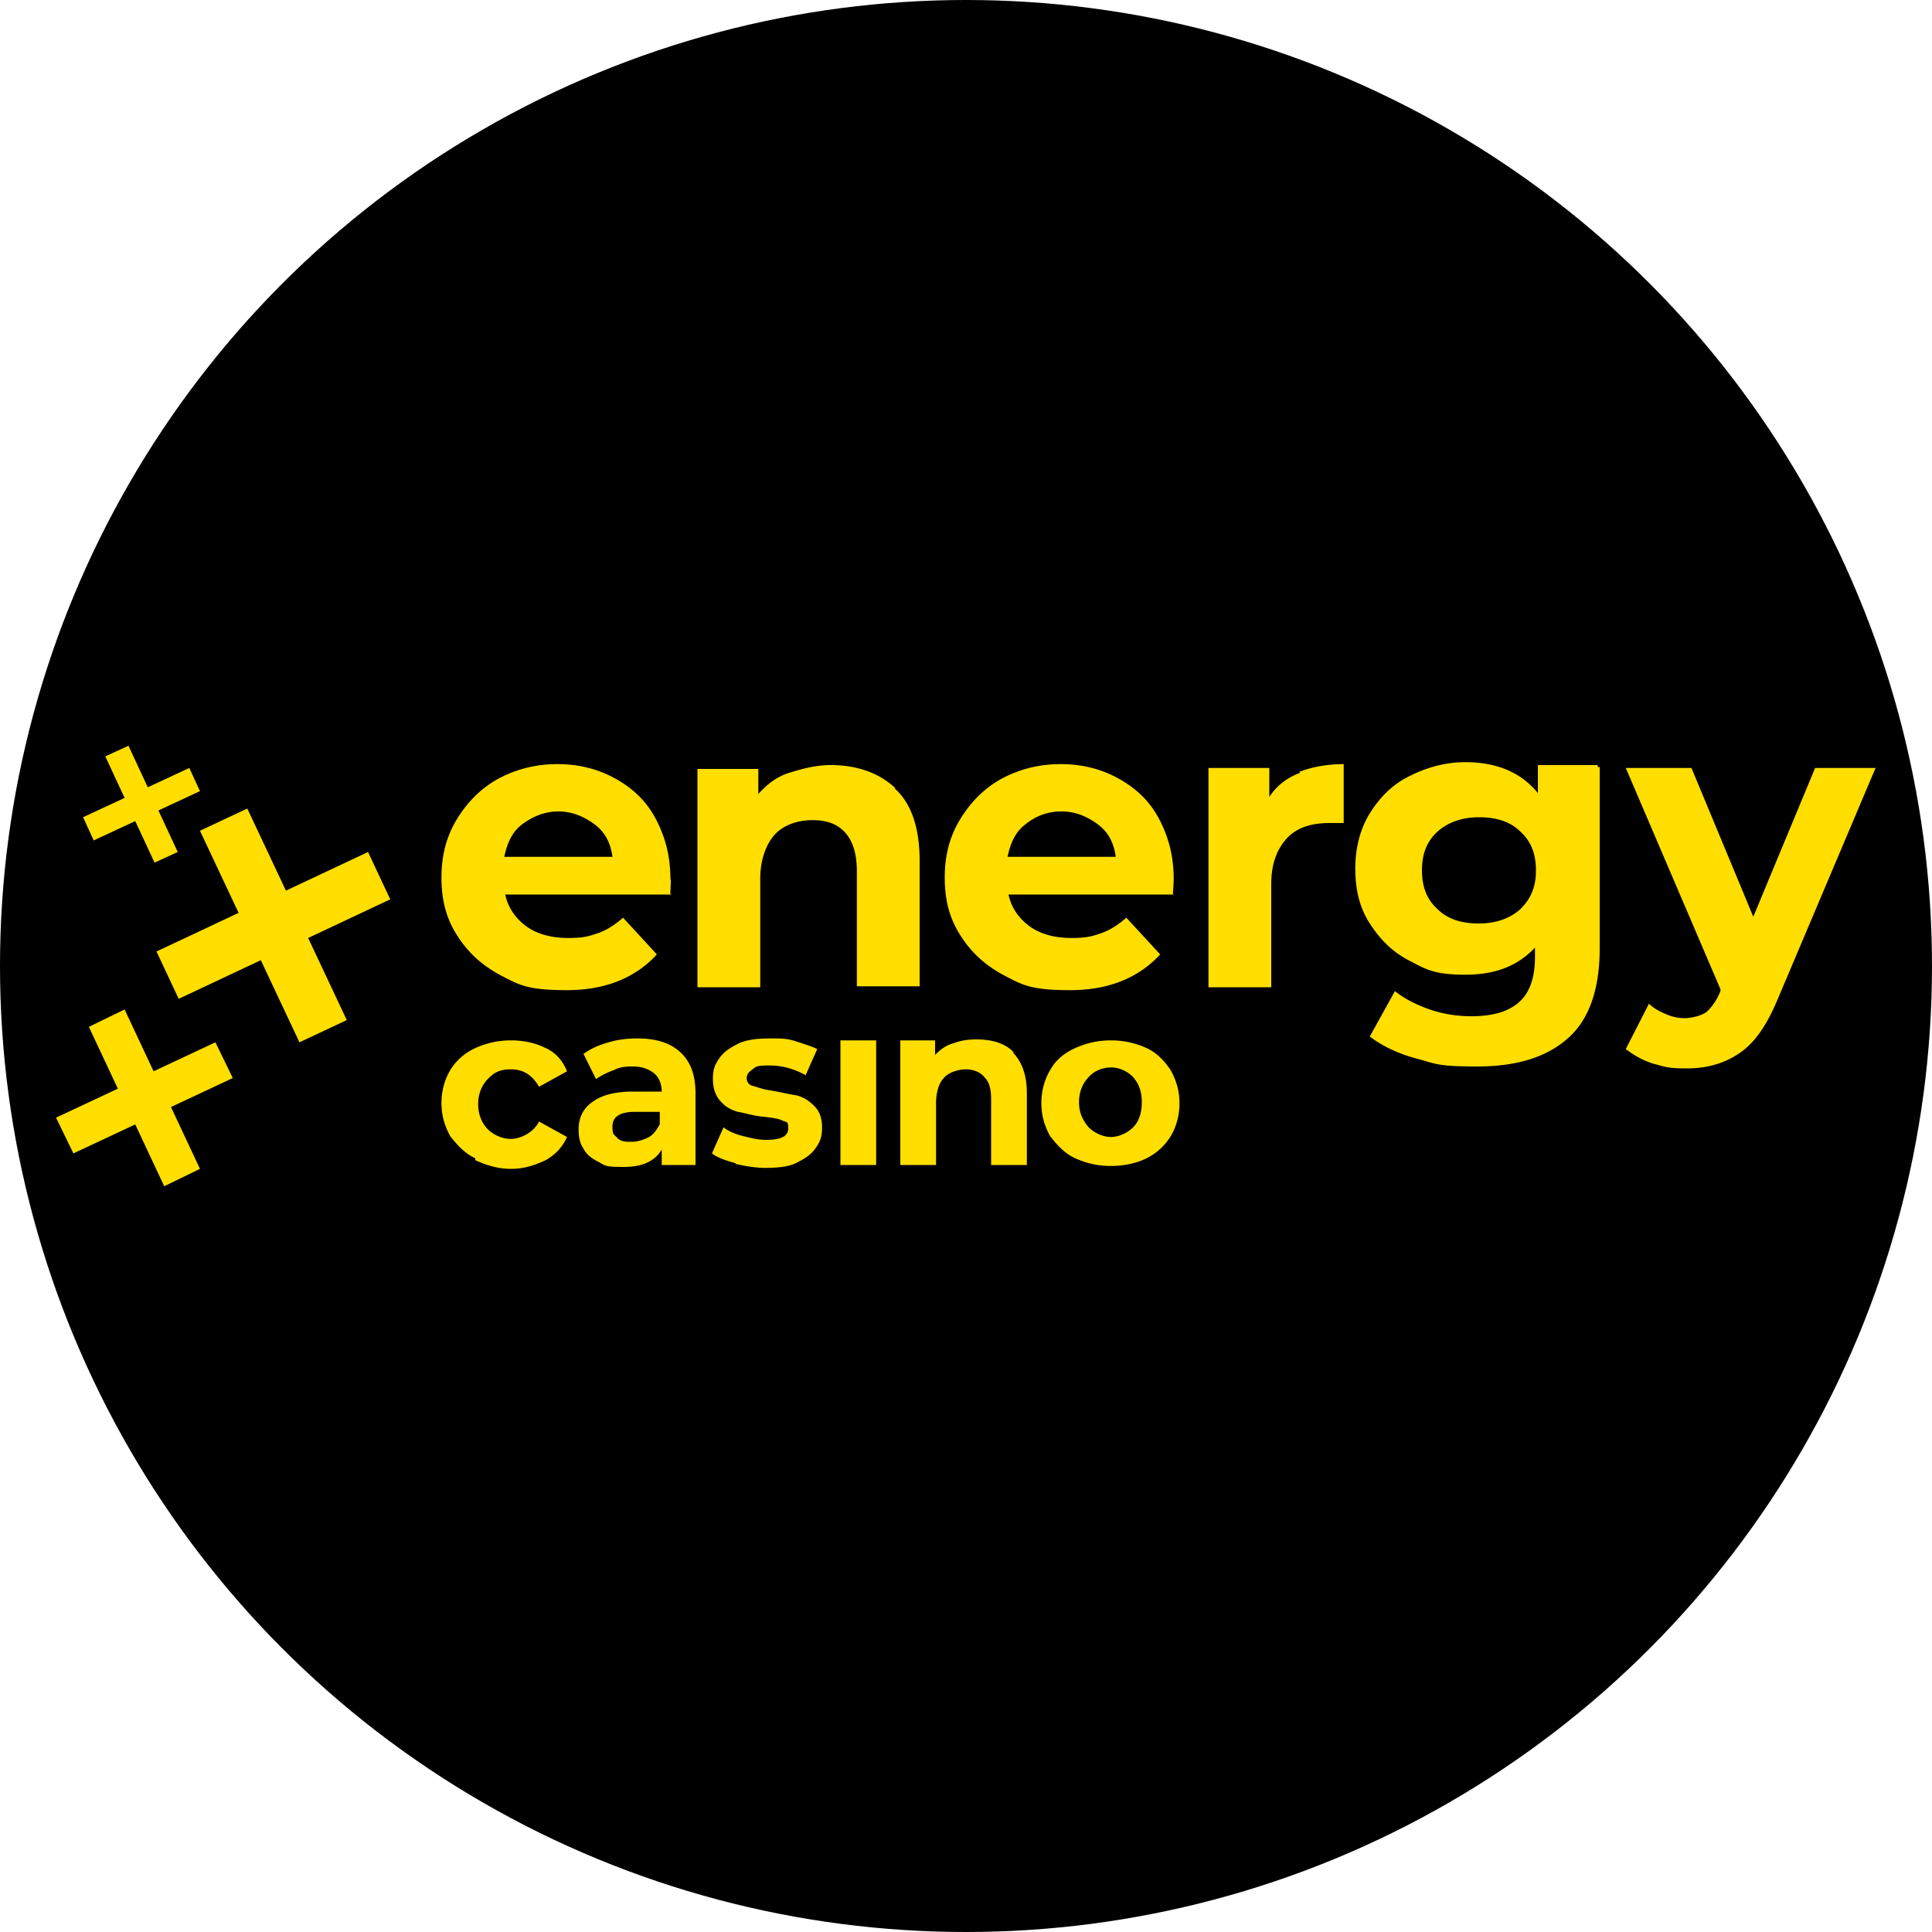
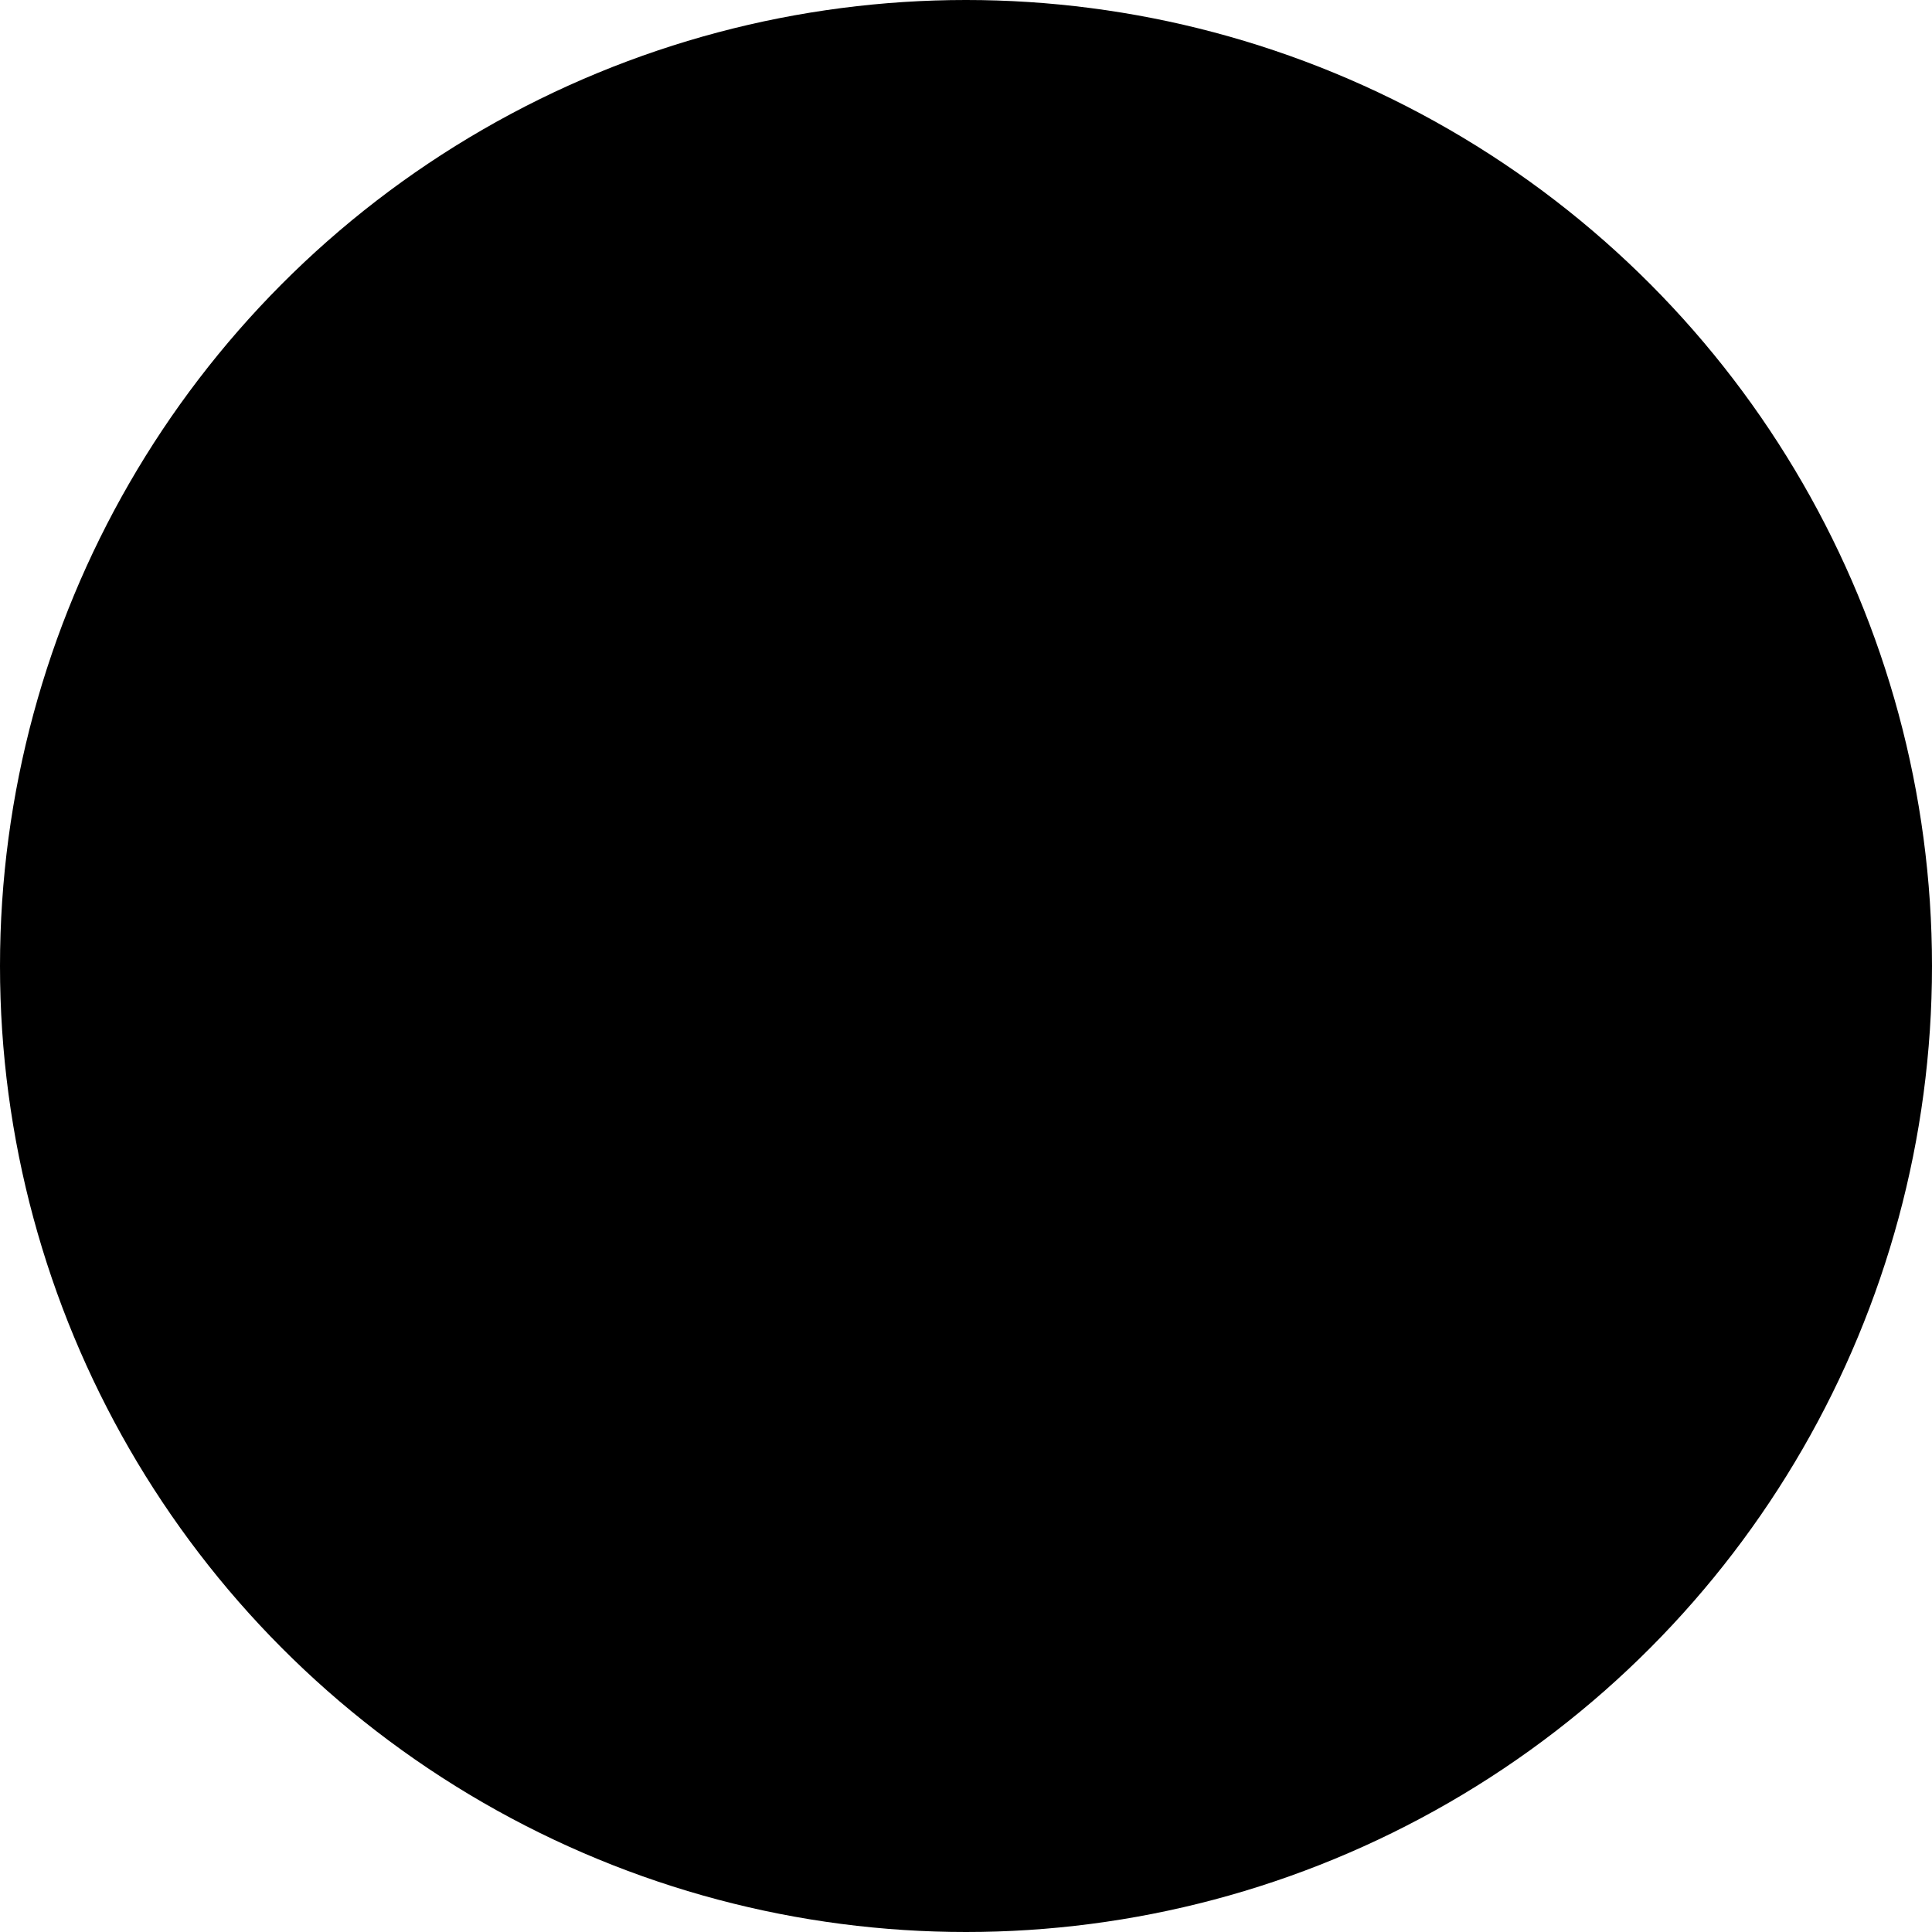
<svg xmlns="http://www.w3.org/2000/svg" viewBox="0 0 200 200">
  <circle cx="100" cy="100" r="100" />
-   <path d="m38.1 88.2-8.5 4-4-8.5-4.9 2.3 4 8.5-8.5 4 2.3 4.9 8.5-4 4 8.5 4.9-2.3-4-8.5 8.5-4zm-22.2 22.7-3-6.4-3.7 1.8 3 6.4-6.4 3 1.8 3.7 6.4-3 3 6.4 3.7-1.8-3-6.4 6.4-3-1.8-3.7zm3.7-31.4-4.3 2-2-4.3-2.4 1.1 2 4.3-4.3 2 1.1 2.4 4.3-2 2 4.3 2.4-1.1-2-4.3 4.3-2zm49.9 13.1h-17.2c.3 1.4 1.1 2.5 2.2 3.3s2.6 1.2 4.3 1.2 2.2-.2 3.1-.5 1.8-.9 2.6-1.6l3.5 3.8c-2.2 2.4-5.3 3.7-9.3 3.7s-4.9-.5-6.8-1.5-3.4-2.3-4.6-4.2-1.6-3.8-1.6-6 .5-4.2 1.6-6 2.5-3.2 4.3-4.2c1.9-1 3.9-1.5 6.1-1.5s4.2.5 6 1.5 3.2 2.3 4.2 4.2 1.5 3.9 1.5 6.2c.1 0 0 .6 0 1.7zm-15.4-7.3c-1.1.8-1.6 2-1.9 3.4h11.2c-.2-1.5-.8-2.6-1.9-3.4s-2.3-1.3-3.7-1.3-2.6.5-3.7 1.3zm38.5-3.7c1.8 1.6 2.6 4.2 2.6 7.5v13h-6.5v-11.9c0-1.8-.4-3.1-1.2-4s-1.9-1.3-3.4-1.3-3 .5-3.9 1.5-1.5 2.6-1.5 4.6v11.2h-6.5v-22.6h6.3v2.6c.9-1 1.9-1.8 3.2-2.2s2.7-.8 4.3-.8c2.7 0 5 .8 6.7 2.4zm28.9 11h-17.1c.3 1.4 1.1 2.5 2.2 3.3s2.6 1.2 4.3 1.2 2.2-.2 3.1-.5 1.8-.9 2.6-1.6l3.5 3.8c-2.2 2.4-5.3 3.7-9.3 3.7s-4.9-.5-6.8-1.5-3.4-2.3-4.6-4.2-1.6-3.8-1.6-6 .5-4.2 1.6-6 2.5-3.2 4.3-4.2c1.9-1 3.9-1.5 6.1-1.5s4.2.5 6 1.5 3.2 2.3 4.2 4.2 1.5 3.9 1.5 6.2c0 0 0 .6-.1 1.7zm-15.3-7.3c-1.1.8-1.6 2-1.9 3.4h11.2c-.2-1.5-.8-2.6-1.9-3.4s-2.3-1.3-3.7-1.3a5.73 5.73 0 0 0 -3.7 1.3zm28.3-5.4c1.3-.5 2.9-.8 4.6-.8v6.1h-1.5c-1.9 0-3.4.5-4.4 1.6s-1.6 2.6-1.6 4.7v10.7h-6.5v-22.7h6.3v3c.7-1.1 1.8-2 3.2-2.5zm31.1-.5v18.8c0 4.2-1.1 7.3-3.2 9.2-2.2 2-5.3 3-9.5 3s-4.3-.3-6.2-.8-3.6-1.3-4.9-2.3l2.6-4.7c1 .8 2.2 1.4 3.6 1.9a13.33 13.33 0 0 0 4.3.7c2.3 0 3.9-.5 5-1.5s1.6-2.6 1.6-4.6v-1c-1.8 1.9-4.1 2.8-7.2 2.8s-4-.5-5.7-1.4c-1.8-.9-3.1-2.2-4.2-3.9s-1.5-3.6-1.5-5.7.5-4.1 1.5-5.7 2.3-3 4.2-3.9c1.8-.9 3.7-1.4 5.7-1.4 3.3 0 5.8 1.1 7.5 3.2v-2.9h6.2v.2zm-8.2 14.7c1.1-1.1 1.6-2.3 1.6-4s-.5-3-1.6-4c-1.1-1.1-2.6-1.5-4.3-1.5s-3.2.5-4.3 1.5-1.6 2.3-1.6 4 .5 3 1.6 4c1.1 1.1 2.6 1.5 4.3 1.5s3.2-.5 4.3-1.5zm36.8-14.7-10.2 24.1c-1.1 2.6-2.3 4.4-3.9 5.5s-3.4 1.6-5.5 1.6-2.3-.2-3.5-.5c-1.2-.4-2-.9-2.8-1.5l2.4-4.7c.5.5 1.1.8 1.8 1.1s1.3.4 1.9.4 1.6-.2 2.2-.6c.5-.4 1.1-1.2 1.5-2.2v-.2l-9.8-22.9h6.8l6.4 15.4 6.4-15.4h6.3zm-145 40.5c-1.1-.5-1.9-1.4-2.6-2.3-.6-1.1-.9-2.2-.9-3.4s.3-2.4.9-3.4 1.5-1.8 2.6-2.3 2.3-.8 3.7-.8 2.6.3 3.6.8c1.1.5 1.8 1.4 2.2 2.4l-2.9 1.6c-.7-1.2-1.6-1.8-2.9-1.8s-1.8.4-2.4 1-1 1.5-1 2.6.4 2 1 2.6 1.5 1 2.4 1 2.3-.6 2.9-1.8l2.9 1.6c-.5 1.1-1.2 1.8-2.2 2.4-1.1.5-2.2.9-3.6.9s-2.6-.4-3.7-.9zm21.2-11c1.1 1 1.6 2.4 1.6 4.3v7.4h-3.5v-1.6c-.7 1.2-2 1.8-3.9 1.8s-1.9-.1-2.6-.5c-.8-.4-1.3-.8-1.6-1.4-.4-.6-.5-1.2-.5-2 0-1.2.5-2.2 1.4-2.8.9-.7 2.3-1.1 4.2-1.1h3c0-.8-.3-1.5-.8-1.9s-1.2-.7-2.2-.7-1.4.1-2 .4c-.6.2-1.2.5-1.8.9l-1.3-2.6c.7-.5 1.5-.9 2.6-1.2 1-.3 2-.4 3-.4 1.8 0 3.3.4 4.4 1.4zm-3.2 8.8c.5-.3.8-.8 1.1-1.3v-1.3h-2.6c-1.5 0-2.3.5-2.3 1.5s.2.8.5 1.2c.4.4.9.4 1.5.4s1.2-.2 1.8-.5zm8.9 2.7c-1.1-.3-1.9-.6-2.4-1l1.2-2.7c.5.4 1.2.7 2 .9s1.6.4 2.4.4c1.6 0 2.3-.4 2.3-1.2s-.2-.6-.6-.8-1.1-.3-2-.4c-1.1-.1-1.9-.4-2.6-.5-.7-.2-1.3-.5-1.8-1.1-.5-.5-.8-1.3-.8-2.3s.2-1.5.7-2.2 1.2-1.1 2-1.5c.9-.4 2-.5 3.2-.5s1.8 0 2.7.3 1.6.5 2.2.8l-1.2 2.7c-1.1-.6-2.3-1-3.7-1s-1.4.1-1.8.4-.6.5-.6.9.2.7.6.8 1.1.4 2 .5c1.1.2 1.9.4 2.6.5.7.2 1.2.5 1.8 1.1.5.5.8 1.2.8 2.2s-.2 1.5-.7 2.2-1.2 1.1-2 1.5-2 .5-3.2.5c-1 0-2.1-.2-3-.4zm10.9-12.7h3.7v12.9h-3.7zm17.8 1.2c1 1 1.5 2.4 1.5 4.3v7.4h-3.7v-6.8c0-1.1-.2-1.8-.7-2.3-.4-.5-1.1-.8-1.9-.8s-1.8.3-2.3.9c-.5.5-.8 1.5-.8 2.6v6.4h-3.7v-12.9h3.6v1.5c.5-.5 1.1-1 1.9-1.2.8-.3 1.5-.4 2.4-.4 1.6 0 3 .4 3.9 1.4zm6.5 11c-1.1-.5-1.9-1.4-2.6-2.3-.6-1.1-.9-2.2-.9-3.4s.3-2.4.9-3.4c.6-1.1 1.5-1.8 2.6-2.3s2.3-.8 3.7-.8 2.6.3 3.7.8 1.9 1.4 2.5 2.3c.6 1.1.9 2.2.9 3.4s-.3 2.4-.9 3.4-1.5 1.8-2.5 2.3-2.3.8-3.7.8-2.6-.3-3.7-.8zm6-3.2c.6-.6.9-1.5.9-2.6s-.3-1.9-.9-2.6c-.6-.6-1.4-1-2.3-1s-1.8.4-2.3 1c-.6.6-1 1.5-1 2.6s.4 1.9 1 2.6c.6.6 1.5 1 2.3 1s1.7-.4 2.3-1z" fill="#ffde00" />
</svg>